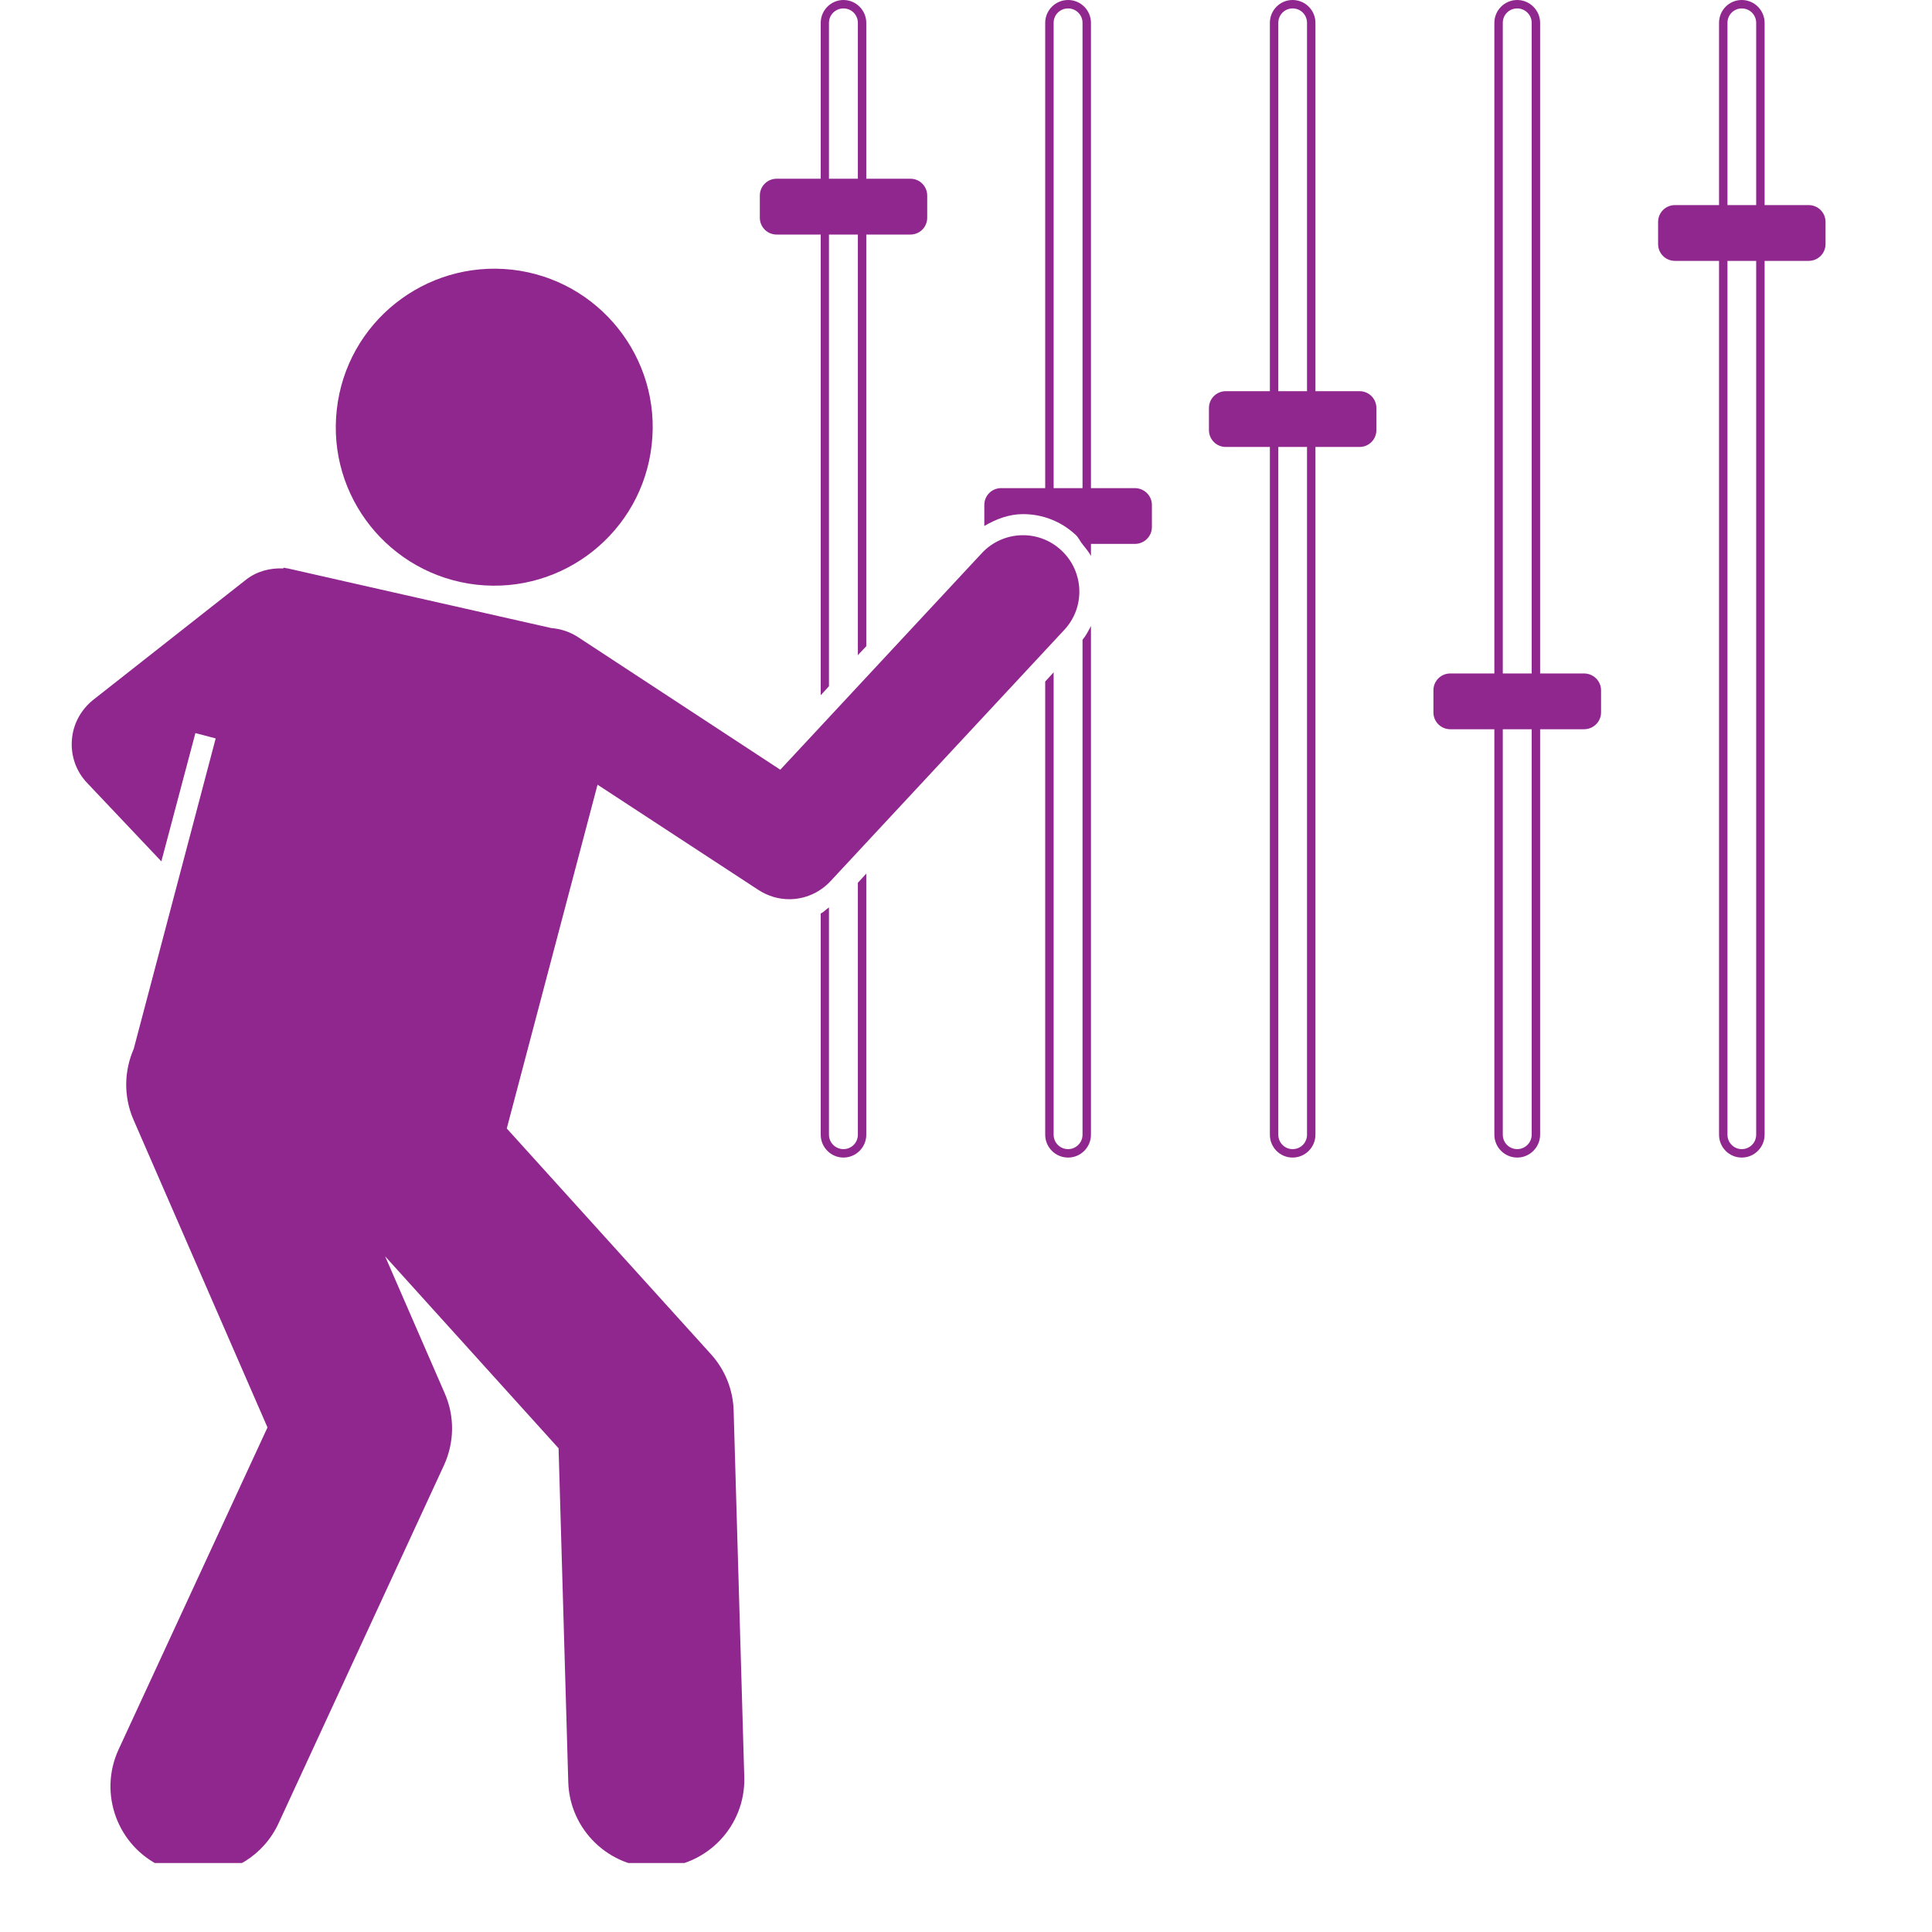
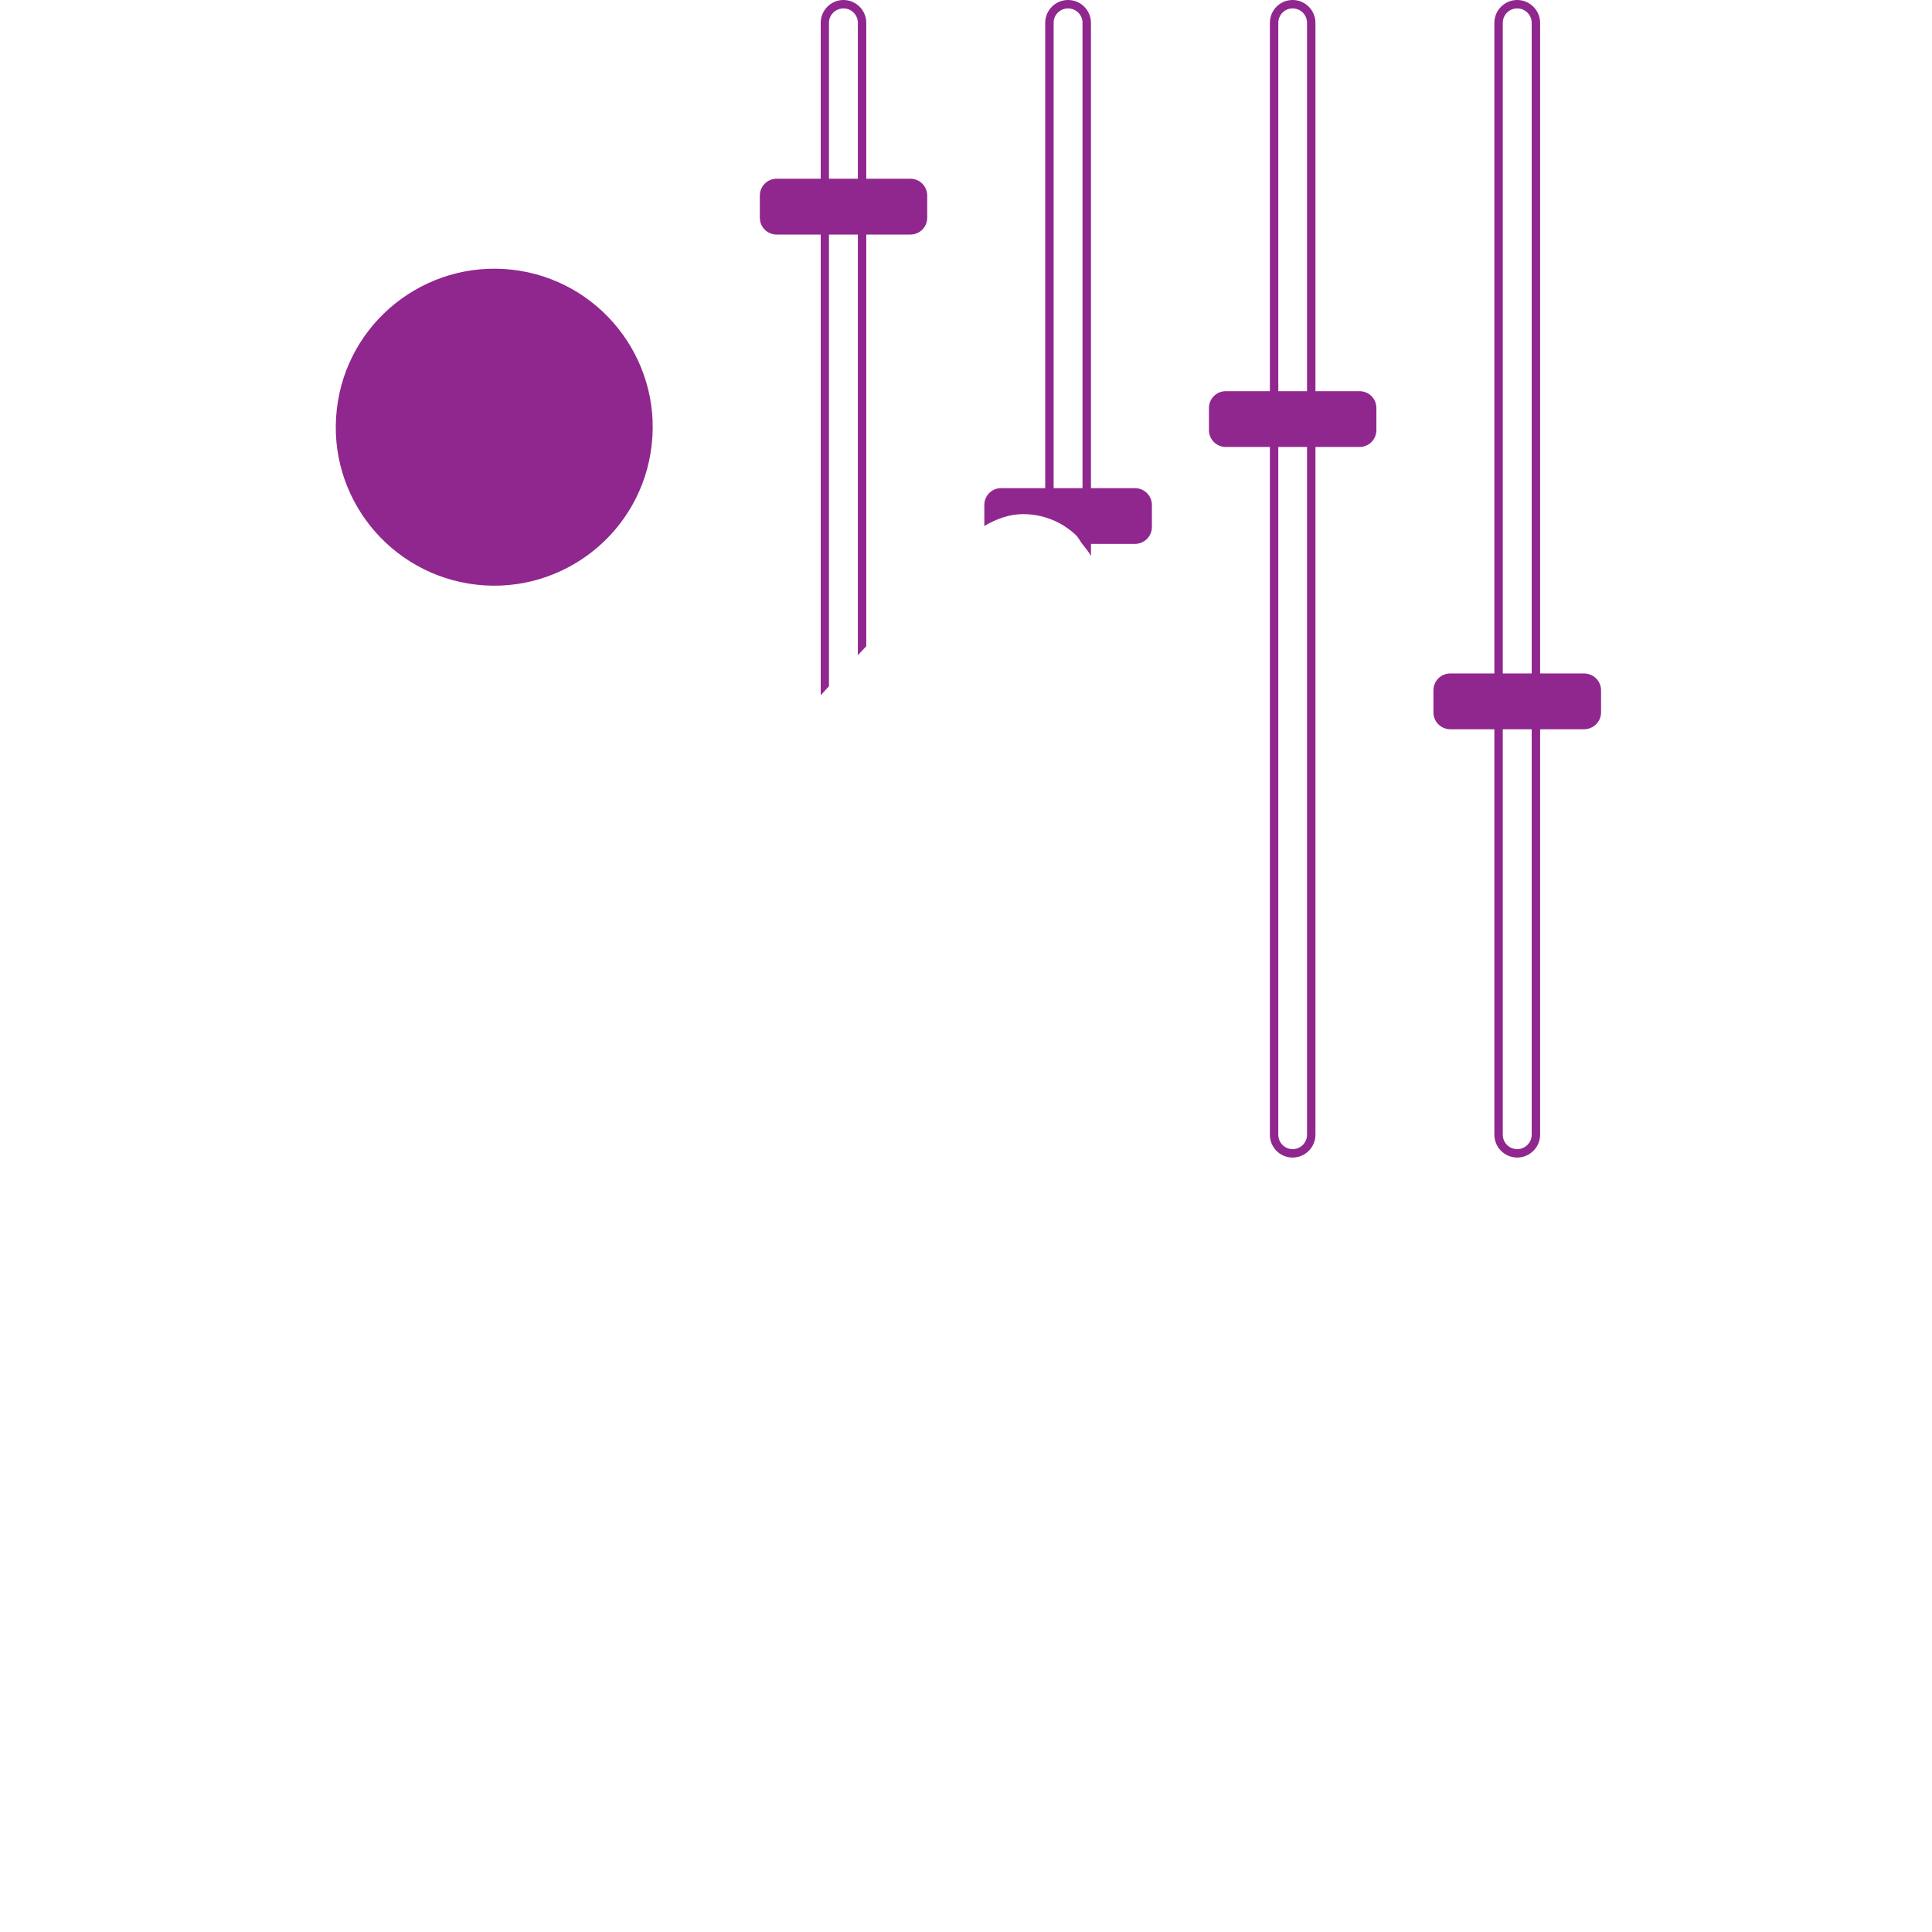
<svg xmlns="http://www.w3.org/2000/svg" width="55" zoomAndPan="magnify" viewBox="0 0 41.25 41.25" height="55" preserveAspectRatio="xMidYMid meet" version="1.0">
  <defs>
    <clipPath id="e9344db7a6">
-       <path d="M 1.516 11 L 24 11 L 24 39.777 L 1.516 39.777 Z M 1.516 11 " clip-rule="nonzero" />
-     </clipPath>
+       </clipPath>
  </defs>
  <path fill="#90278e" d="M 7.191 8.742 C 6.98 10.598 8.316 12.273 10.176 12.484 C 12.031 12.691 13.707 11.355 13.914 9.5 C 14.125 7.645 12.789 5.969 10.934 5.758 C 9.074 5.551 7.398 6.887 7.191 8.742 Z M 7.191 8.742 " fill-opacity="1" fill-rule="nonzero" />
  <g clip-path="url(#e9344db7a6)">
    <path fill="#90278e" d="M 3.445 18.391 L 4.172 15.652 L 4.605 15.766 L 2.855 22.395 C 2.652 22.859 2.633 23.402 2.848 23.902 L 5.711 30.477 L 2.531 37.355 C 2.098 38.297 2.508 39.414 3.449 39.852 C 3.703 39.969 3.973 40.023 4.238 40.023 C 4.945 40.023 5.625 39.621 5.945 38.934 L 9.477 31.289 C 9.703 30.801 9.711 30.242 9.496 29.75 L 8.223 26.824 L 11.926 30.922 L 12.133 38.051 C 12.164 39.066 13 39.875 14.012 39.875 C 14.031 39.875 14.047 39.875 14.066 39.875 C 15.105 39.844 15.922 38.977 15.891 37.941 L 15.664 30.121 C 15.652 29.672 15.48 29.246 15.18 28.914 L 10.82 24.094 L 12.758 16.754 L 16.191 19 C 16.395 19.133 16.621 19.199 16.852 19.199 C 17.176 19.199 17.496 19.066 17.73 18.816 L 22.723 13.449 C 23.176 12.965 23.148 12.203 22.66 11.75 C 22.176 11.297 21.414 11.324 20.961 11.812 L 16.66 16.434 L 12.34 13.602 C 12.164 13.488 11.969 13.426 11.773 13.41 L 7.73 12.496 L 6.184 12.145 C 6.164 12.141 6.141 12.133 6.117 12.133 L 6.066 12.121 C 6.059 12.121 6.051 12.133 6.043 12.137 C 5.766 12.125 5.484 12.195 5.25 12.379 L 1.992 14.941 C 1.727 15.152 1.559 15.461 1.535 15.797 C 1.508 16.137 1.625 16.469 1.859 16.715 Z M 3.445 18.391 " fill-opacity="1" fill-rule="nonzero" />
  </g>
-   <path fill="#90278e" d="M 18.316 24.227 C 18.316 24.398 18.18 24.535 18.008 24.535 C 17.84 24.535 17.699 24.398 17.699 24.227 L 17.699 19.375 C 17.637 19.414 17.59 19.473 17.523 19.504 L 17.523 24.227 C 17.523 24.496 17.742 24.715 18.008 24.715 C 18.277 24.715 18.496 24.496 18.496 24.227 L 18.496 18.652 L 18.316 18.848 Z M 18.316 24.227 " fill-opacity="1" fill-rule="nonzero" />
  <path fill="#90278e" d="M 17.699 5.008 L 18.316 5.008 L 18.316 13.988 L 18.496 13.797 L 18.496 5.008 L 19.438 5.008 C 19.637 5.008 19.797 4.848 19.797 4.648 L 19.797 4.176 C 19.797 3.977 19.637 3.816 19.438 3.816 L 18.496 3.816 L 18.496 0.488 C 18.496 0.219 18.277 0 18.008 0 C 17.742 0 17.523 0.219 17.523 0.488 L 17.523 3.816 L 16.582 3.816 C 16.383 3.816 16.223 3.977 16.223 4.176 L 16.223 4.648 C 16.223 4.848 16.383 5.008 16.582 5.008 L 17.523 5.008 L 17.523 14.844 L 17.699 14.652 Z M 17.699 0.488 C 17.699 0.316 17.84 0.18 18.008 0.18 C 18.18 0.18 18.316 0.316 18.316 0.488 L 18.316 3.816 L 17.699 3.816 Z M 17.699 0.488 " fill-opacity="1" fill-rule="nonzero" />
-   <path fill="#90278e" d="M 23.113 24.227 C 23.113 24.398 22.973 24.535 22.805 24.535 C 22.633 24.535 22.496 24.398 22.496 24.227 L 22.496 14.355 L 22.316 14.551 L 22.316 24.227 C 22.316 24.496 22.535 24.715 22.805 24.715 C 23.074 24.715 23.293 24.496 23.293 24.227 L 23.293 13.367 C 23.238 13.469 23.188 13.57 23.113 13.66 Z M 23.113 24.227 " fill-opacity="1" fill-rule="nonzero" />
  <path fill="#90278e" d="M 22.969 11.422 C 23.027 11.477 23.059 11.551 23.105 11.613 L 23.113 11.613 L 23.113 11.621 C 23.176 11.703 23.246 11.781 23.293 11.871 L 23.293 11.613 L 24.23 11.613 C 24.43 11.613 24.594 11.453 24.594 11.254 L 24.594 10.781 C 24.594 10.582 24.43 10.422 24.23 10.422 L 23.293 10.422 L 23.293 0.488 C 23.293 0.219 23.074 0 22.805 0 C 22.535 0 22.316 0.219 22.316 0.488 L 22.316 10.422 L 21.375 10.422 C 21.176 10.422 21.016 10.582 21.016 10.781 L 21.016 11.23 C 21.27 11.082 21.543 10.977 21.844 10.977 C 22.262 10.977 22.66 11.133 22.969 11.422 Z M 22.496 0.488 C 22.496 0.316 22.633 0.18 22.805 0.18 C 22.973 0.18 23.113 0.316 23.113 0.488 L 23.113 10.422 L 22.496 10.422 Z M 22.496 0.488 " fill-opacity="1" fill-rule="nonzero" />
  <path fill="#90278e" d="M 27.598 0 C 27.328 0 27.113 0.219 27.113 0.488 L 27.113 8.352 L 26.172 8.352 C 25.973 8.352 25.812 8.512 25.812 8.711 L 25.812 9.184 C 25.812 9.383 25.973 9.543 26.172 9.543 L 27.113 9.543 L 27.113 24.227 C 27.113 24.496 27.328 24.715 27.598 24.715 C 27.867 24.715 28.086 24.496 28.086 24.227 L 28.086 9.543 L 29.027 9.543 C 29.227 9.543 29.387 9.383 29.387 9.184 L 29.387 8.711 C 29.387 8.512 29.227 8.352 29.027 8.352 L 28.086 8.352 L 28.086 0.488 C 28.086 0.219 27.867 0 27.598 0 Z M 27.293 0.488 C 27.293 0.316 27.43 0.18 27.598 0.18 C 27.77 0.18 27.906 0.316 27.906 0.488 L 27.906 8.352 L 27.293 8.352 Z M 27.906 24.227 C 27.906 24.398 27.77 24.535 27.598 24.535 C 27.43 24.535 27.293 24.398 27.293 24.227 L 27.293 9.543 L 27.906 9.543 Z M 27.906 24.227 " fill-opacity="1" fill-rule="nonzero" />
  <path fill="#90278e" d="M 32.883 0.488 C 32.883 0.219 32.66 0 32.395 0 C 32.125 0 31.906 0.219 31.906 0.488 L 31.906 14.379 L 30.965 14.379 C 30.766 14.379 30.605 14.539 30.605 14.738 L 30.605 15.211 C 30.605 15.41 30.766 15.57 30.965 15.57 L 31.906 15.57 L 31.906 24.227 C 31.906 24.496 32.125 24.715 32.395 24.715 C 32.66 24.715 32.883 24.496 32.883 24.227 L 32.883 15.57 L 33.82 15.57 C 34.02 15.57 34.184 15.41 34.184 15.211 L 34.184 14.738 C 34.184 14.539 34.02 14.379 33.82 14.379 L 32.883 14.379 Z M 32.086 0.488 C 32.086 0.316 32.223 0.18 32.395 0.18 C 32.562 0.18 32.703 0.316 32.703 0.488 L 32.703 14.379 L 32.086 14.379 Z M 32.703 24.227 C 32.703 24.398 32.562 24.535 32.395 24.535 C 32.223 24.535 32.086 24.398 32.086 24.227 L 32.086 15.57 L 32.703 15.57 Z M 32.703 24.227 " fill-opacity="1" fill-rule="nonzero" />
-   <path fill="#90278e" d="M 35.762 5.57 L 36.703 5.57 L 36.703 24.227 C 36.703 24.496 36.918 24.715 37.188 24.715 C 37.457 24.715 37.676 24.496 37.676 24.227 L 37.676 5.57 L 38.617 5.57 C 38.816 5.57 38.977 5.41 38.977 5.211 L 38.977 4.738 C 38.977 4.539 38.816 4.379 38.617 4.379 L 37.676 4.379 L 37.676 0.488 C 37.676 0.219 37.457 0 37.188 0 C 36.918 0 36.703 0.219 36.703 0.488 L 36.703 4.379 L 35.762 4.379 C 35.562 4.379 35.402 4.539 35.402 4.738 L 35.402 5.211 C 35.402 5.41 35.562 5.57 35.762 5.57 Z M 37.496 24.227 C 37.496 24.398 37.359 24.535 37.188 24.535 C 37.02 24.535 36.883 24.398 36.883 24.227 L 36.883 5.57 L 37.496 5.57 Z M 36.883 0.488 C 36.883 0.316 37.02 0.18 37.188 0.18 C 37.359 0.18 37.496 0.316 37.496 0.488 L 37.496 4.379 L 36.883 4.379 Z M 36.883 0.488 " fill-opacity="1" fill-rule="nonzero" />
</svg>